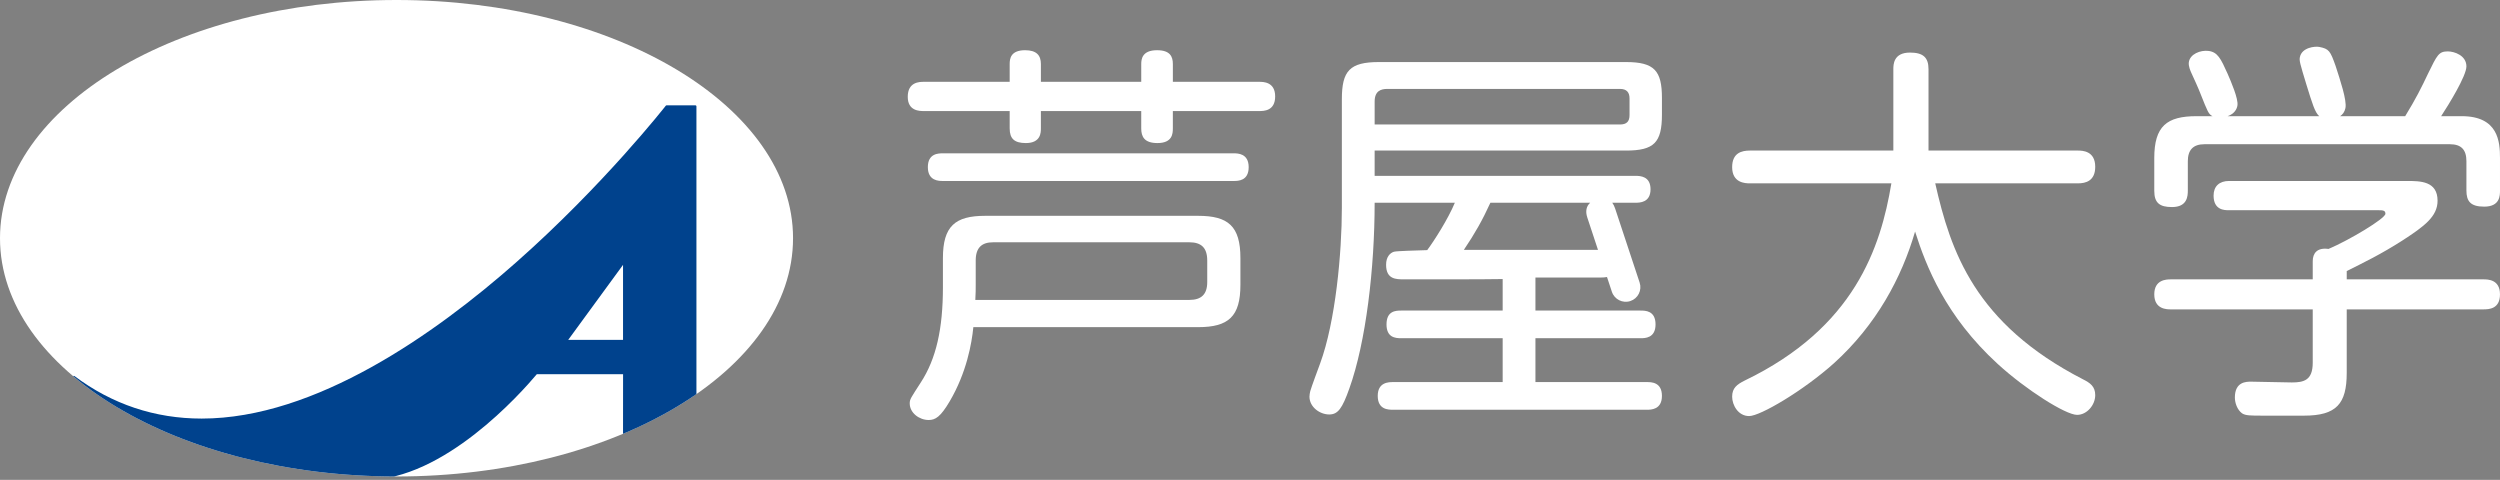
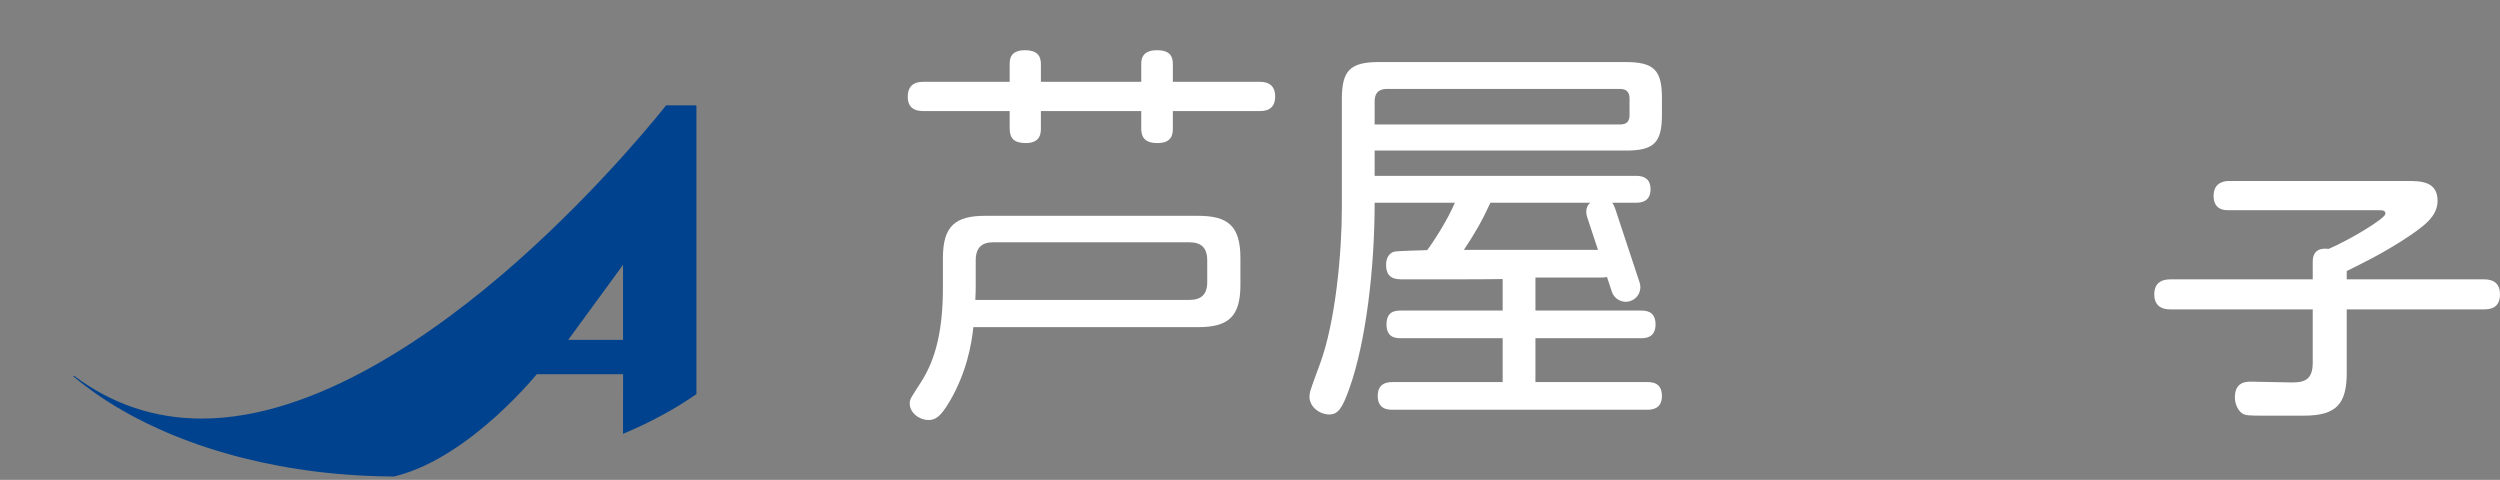
<svg xmlns="http://www.w3.org/2000/svg" id="_レイヤー_2" data-name="レイヤー 2" viewBox="0 0 314.8 60.423">
  <rect x="0" y="0" width="314.8" height="60.423" fill="#808080" stroke="none" />
  <defs>
    <style>
      .cls-1 {
        fill: none;
      }

      .cls-2 {
        fill: #fff;
      }

      .cls-3 {
        fill: #00428d;
      }

      .cls-4 {
        clip-path: url(#clippath);
      }
    </style>
    <clipPath id="clippath">
      <path class="cls-1" d="M.001,30C.001,46.57,22.353,60,49.931,60s49.928-13.43,49.928-30S77.502.002,49.931.002.001,13.432.001,30" />
    </clipPath>
  </defs>
  <g id="footer">
    <g>
      <path class="cls-2" d="M150.869,27.176h-26.812c-3.784,0-5.324,1.294-5.324,5.322v3.673c0,5.225-.845,9.006-2.787,11.989-1.242,1.94-1.393,2.091-1.393,2.638,0,1.192,1.195,2.088,2.388,2.088.846,0,1.494-.399,2.637-2.337,2.14-3.63,2.787-7.313,2.985-9.354h28.306c3.833,0,5.324-1.343,5.324-5.322v-3.375c0-4.029-1.541-5.322-5.324-5.322M152.015,35.525c0,1.542-.749,2.24-2.241,2.24h-26.962c.05-1.046.05-1.146.05-1.891v-3.075c0-1.642.794-2.29,2.189-2.29h24.723c1.445,0,2.241.648,2.241,2.29v2.727Z" />
      <path class="cls-2" d="M158.534,10.303h-10.847v-2.24c0-.944-.35-1.74-1.992-1.74-1.89,0-1.989,1.144-1.989,1.74v2.24h-12.636v-2.24c0-1.094-.548-1.74-1.989-1.74-1.842,0-1.942,1.094-1.942,1.74v2.24h-10.796c-.545,0-2.039,0-2.039,1.89,0,1.792,1.494,1.792,2.039,1.792h10.796v2.189c0,1.294.599,1.841,2.039,1.841,1.891,0,1.891-1.343,1.891-1.841v-2.189h12.636v2.189c0,1.045.397,1.841,2.039,1.841,1.89,0,1.942-1.196,1.942-1.841v-2.189h10.847c.594,0,2.037,0,2.037-1.841s-1.492-1.841-2.037-1.841" />
-       <path class="cls-2" d="M155.344,19.307h-36.618c-.548,0-1.891,0-1.891,1.742,0,1.74,1.395,1.74,1.891,1.74h36.618c.547,0,1.89,0,1.89-1.74,0-1.742-1.392-1.742-1.89-1.742" />
-       <path class="cls-2" d="M263.831,20.999c0-1.992-1.592-2.041-2.189-2.041h-18.804v-10.248c0-1.494-.697-2.09-2.337-2.09-2.091,0-2.091,1.543-2.091,2.09v10.248h-18.059c-1.045,0-2.238.299-2.238,2.09,0,1.989,1.642,2.041,2.238,2.041h17.811c-1.344,8.059-4.626,18.157-18.456,24.823-.995.498-1.593.946-1.593,2.038,0,1.045.746,2.441,2.14,2.441,1.392,0,6.814-3.185,10.695-6.667,5.322-4.826,8.506-10.746,10.199-16.566,1.392,4.378,3.83,10.646,10.399,16.664,3.529,3.234,8.554,6.418,9.999,6.418,1.245,0,2.287-1.245,2.287-2.487,0-1.094-.646-1.543-1.543-1.991-13.63-7.015-16.666-16.119-18.604-24.674h17.958c.996,0,2.189-.301,2.189-2.09" />
      <path class="cls-2" d="M204.744,7.814h-31.102c-3.68,0-4.675,1.095-4.675,4.676v13.682c0,5.671-.797,14.328-2.738,19.6-.199.547-1.094,2.936-1.242,3.483-.05.2-.099.498-.099.695,0,1.295,1.291,2.24,2.486,2.24,1.095,0,1.642-.746,2.539-3.283,2.087-5.821,3.182-15.124,3.182-23.381h10.1c-.846,2.038-2.588,4.774-3.482,5.97-1.395.049-3.731.098-4.178.199-.499.148-.998.646-.998,1.642,0,1.839,1.245,1.839,2.288,1.839,1.644,0,10.199.012,12.391-.038v3.968h-12.788c-.697,0-1.839.05-1.839,1.743,0,1.641,1.094,1.74,1.839,1.74h12.788v5.523h-13.792c-.547,0-1.94,0-1.94,1.74,0,1.743,1.344,1.743,1.94,1.743h31.956c.498,0,1.89,0,1.89-1.743,0-1.74-1.341-1.74-1.89-1.74h-14.038v-5.523h13.234c.547,0,1.89,0,1.89-1.74,0-1.743-1.294-1.743-1.89-1.743h-13.234v-4.163h8.318c.173,0,.427-.007.692-.062l.614,1.856c.32.965,1.361,1.491,2.327,1.171.965-.319,1.491-1.359,1.169-2.329l-3.09-9.336c-.096-.292-.218-.525-.36-.716h2.933c.498,0,1.89,0,1.89-1.693,0-1.642-1.292-1.691-1.89-1.691h-32.851v-3.184h31.649c3.532,0,4.527-.996,4.527-4.527v-2.09c0-3.433-.944-4.528-4.527-4.528M187.671,25.526h12.566c-.477.431-.631,1.061-.362,1.871l1.343,4.063h-16.846l-.033-.015c1.344-1.986,2.339-3.729,3.332-5.918M205.192,14.483c0,.797-.348,1.193-1.195,1.193h-30.902v-2.886c0-1.344.796-1.593,1.593-1.593h29.308c.846,0,1.195.449,1.195,1.196v2.09Z" />
-       <path class="cls-2" d="M309.975,14.63h-2.588c.947-1.442,3.184-5.075,3.184-6.267,0-1.395-1.543-1.891-2.339-1.891-1.144,0-1.343.446-2.487,2.785-.846,1.79-1.544,3.184-2.886,5.373h-8.192c.313-.213.569-.528.67-1.021.199-.977-.677-3.566-1.238-5.305-.677-1.913-.833-2.151-2.053-2.395-.536-.108-2.197.062-2.443,1.281-.093.44-.003.762.82,3.465.751,2.413,1.064,3.489,1.614,3.975h-11.53c.832-.298,1.169-.869,1.235-1.38.105-.837-.78-2.908-1.246-3.971-.857-1.915-1.257-2.717-2.391-2.865-1.036-.133-2.358.4-2.489,1.436-.065.493.209,1.081.326,1.347.159.32,1.02,2.237,1.163,2.656.879,2.194.978,2.511,1.491,2.776h-2.011c-3.731,0-5.319,1.244-5.319,5.274v4.129c0,1.541.697,2.041,2.237,2.041,1.939,0,1.988-1.396,1.988-2.09v-3.683c0-1.392.648-2.139,2.093-2.139h30.897c1.445,0,2.09.698,2.09,2.139v3.683c0,1.343.498,2.038,2.238,2.038,1.99,0,1.99-1.392,1.99-2.038v-4.08c0-2.039-.199-5.274-4.824-5.274" />
      <path class="cls-2" d="M312.708,35.177h-17.208v-1.046c2.085-1.045,4.273-2.088,7.06-3.879,2.686-1.743,4.378-2.985,4.378-4.974,0-2.49-2.189-2.49-3.882-2.49h-22.381c-1.192,0-1.942.648-1.942,1.842,0,1.839,1.396,1.839,1.891,1.839h18.754c.646,0,.993,0,.993.449,0,.599-4.578,3.333-7.163,4.427-1.442-.199-1.989.548-1.989,1.543v2.288h-17.865c-.596,0-2.088.05-2.088,1.89,0,1.891,1.592,1.891,2.088,1.891h17.865v6.714c0,2.238-1.146,2.487-2.64,2.487-.151,0-5.026-.099-5.124-.099-.599,0-2.041,0-2.041,1.992,0,.694.299,1.54.894,1.988.451.299,1.046.299,2.737.299h5.079c4.079,0,5.374-1.492,5.374-5.373v-8.008h17.208c.698,0,2.091-.049,2.091-1.891,0-1.89-1.542-1.89-2.091-1.89" />
-       <path class="cls-2" d="M99.859,29.999c0,16.571-22.355,29.999-49.93,29.999S0,46.57,0,29.999,22.352,0,49.93,0s49.93,13.43,49.93,29.999" />
      <g class="cls-4">
        <path class="cls-3" d="M90.985,58.831c.024-.022.04-.052.043-.083.012-.12-.105-.147-.148-.157-.958-.202-3.185-.92-3.185-3.19V13.396c0-.074-.058-.132-.13-.132h-3.628c-.042,0-.08.019-.105.052-.079.098-7.804,9.967-18.823,19.705-10.162,8.98-25.284,19.685-39.612,19.686-5.887,0-11.278-1.799-16.021-5.354-.047-.034-.114-.034-.163.002-.046.038-.062.104-.037.159.058.13,1.463,3.283,6.745,6.474,4.854,2.933,14.048,6.436,30.279,6.436,9.701,0,19.396-10.922,21.396-13.304h10.861c-.003,1.276-.006,4.51-.006,7.39,0,3.525-5.339,4.043-5.391,4.048-.07.006-.124.065-.124.136v1.067c0,.073.061.132.135.132h17.825c.037,0,.073-.016.096-.044.027-.028.038-.064.034-.101-.04-.36-.061-.793-.04-.916M78.452,33.351v9.446h-6.904l6.904-9.446Z" />
      </g>
    </g>
  </g>
</svg>